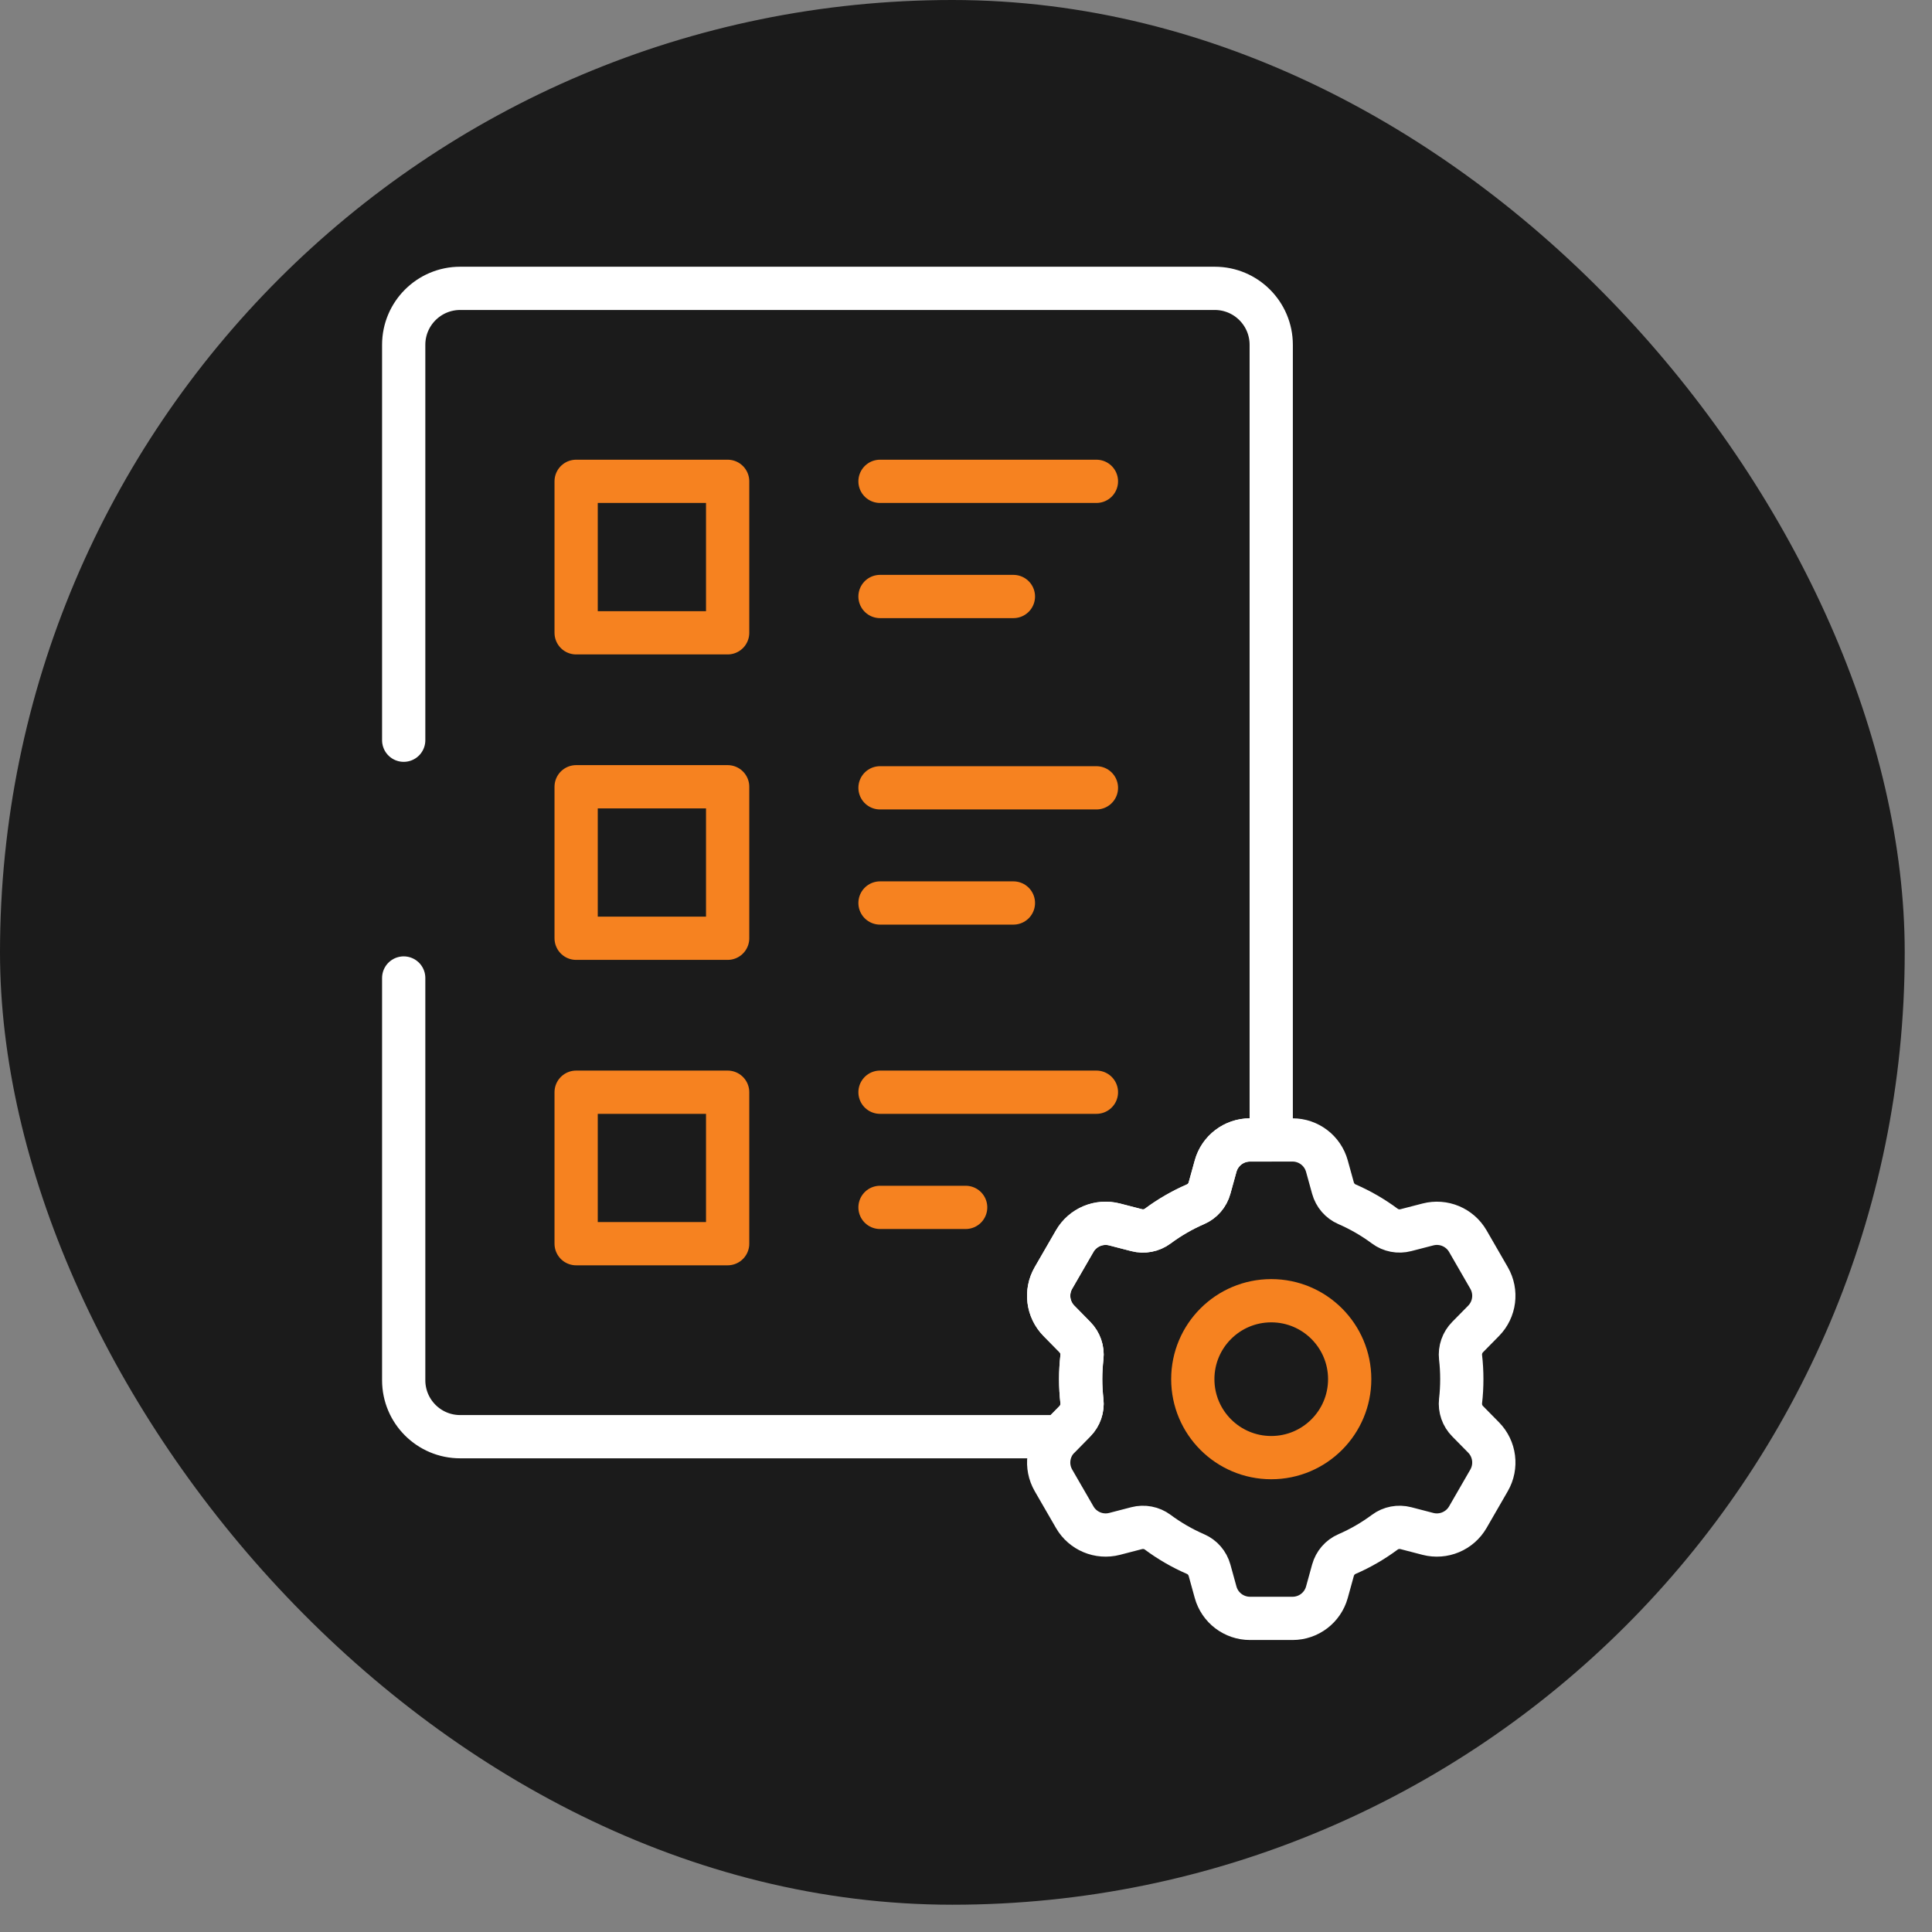
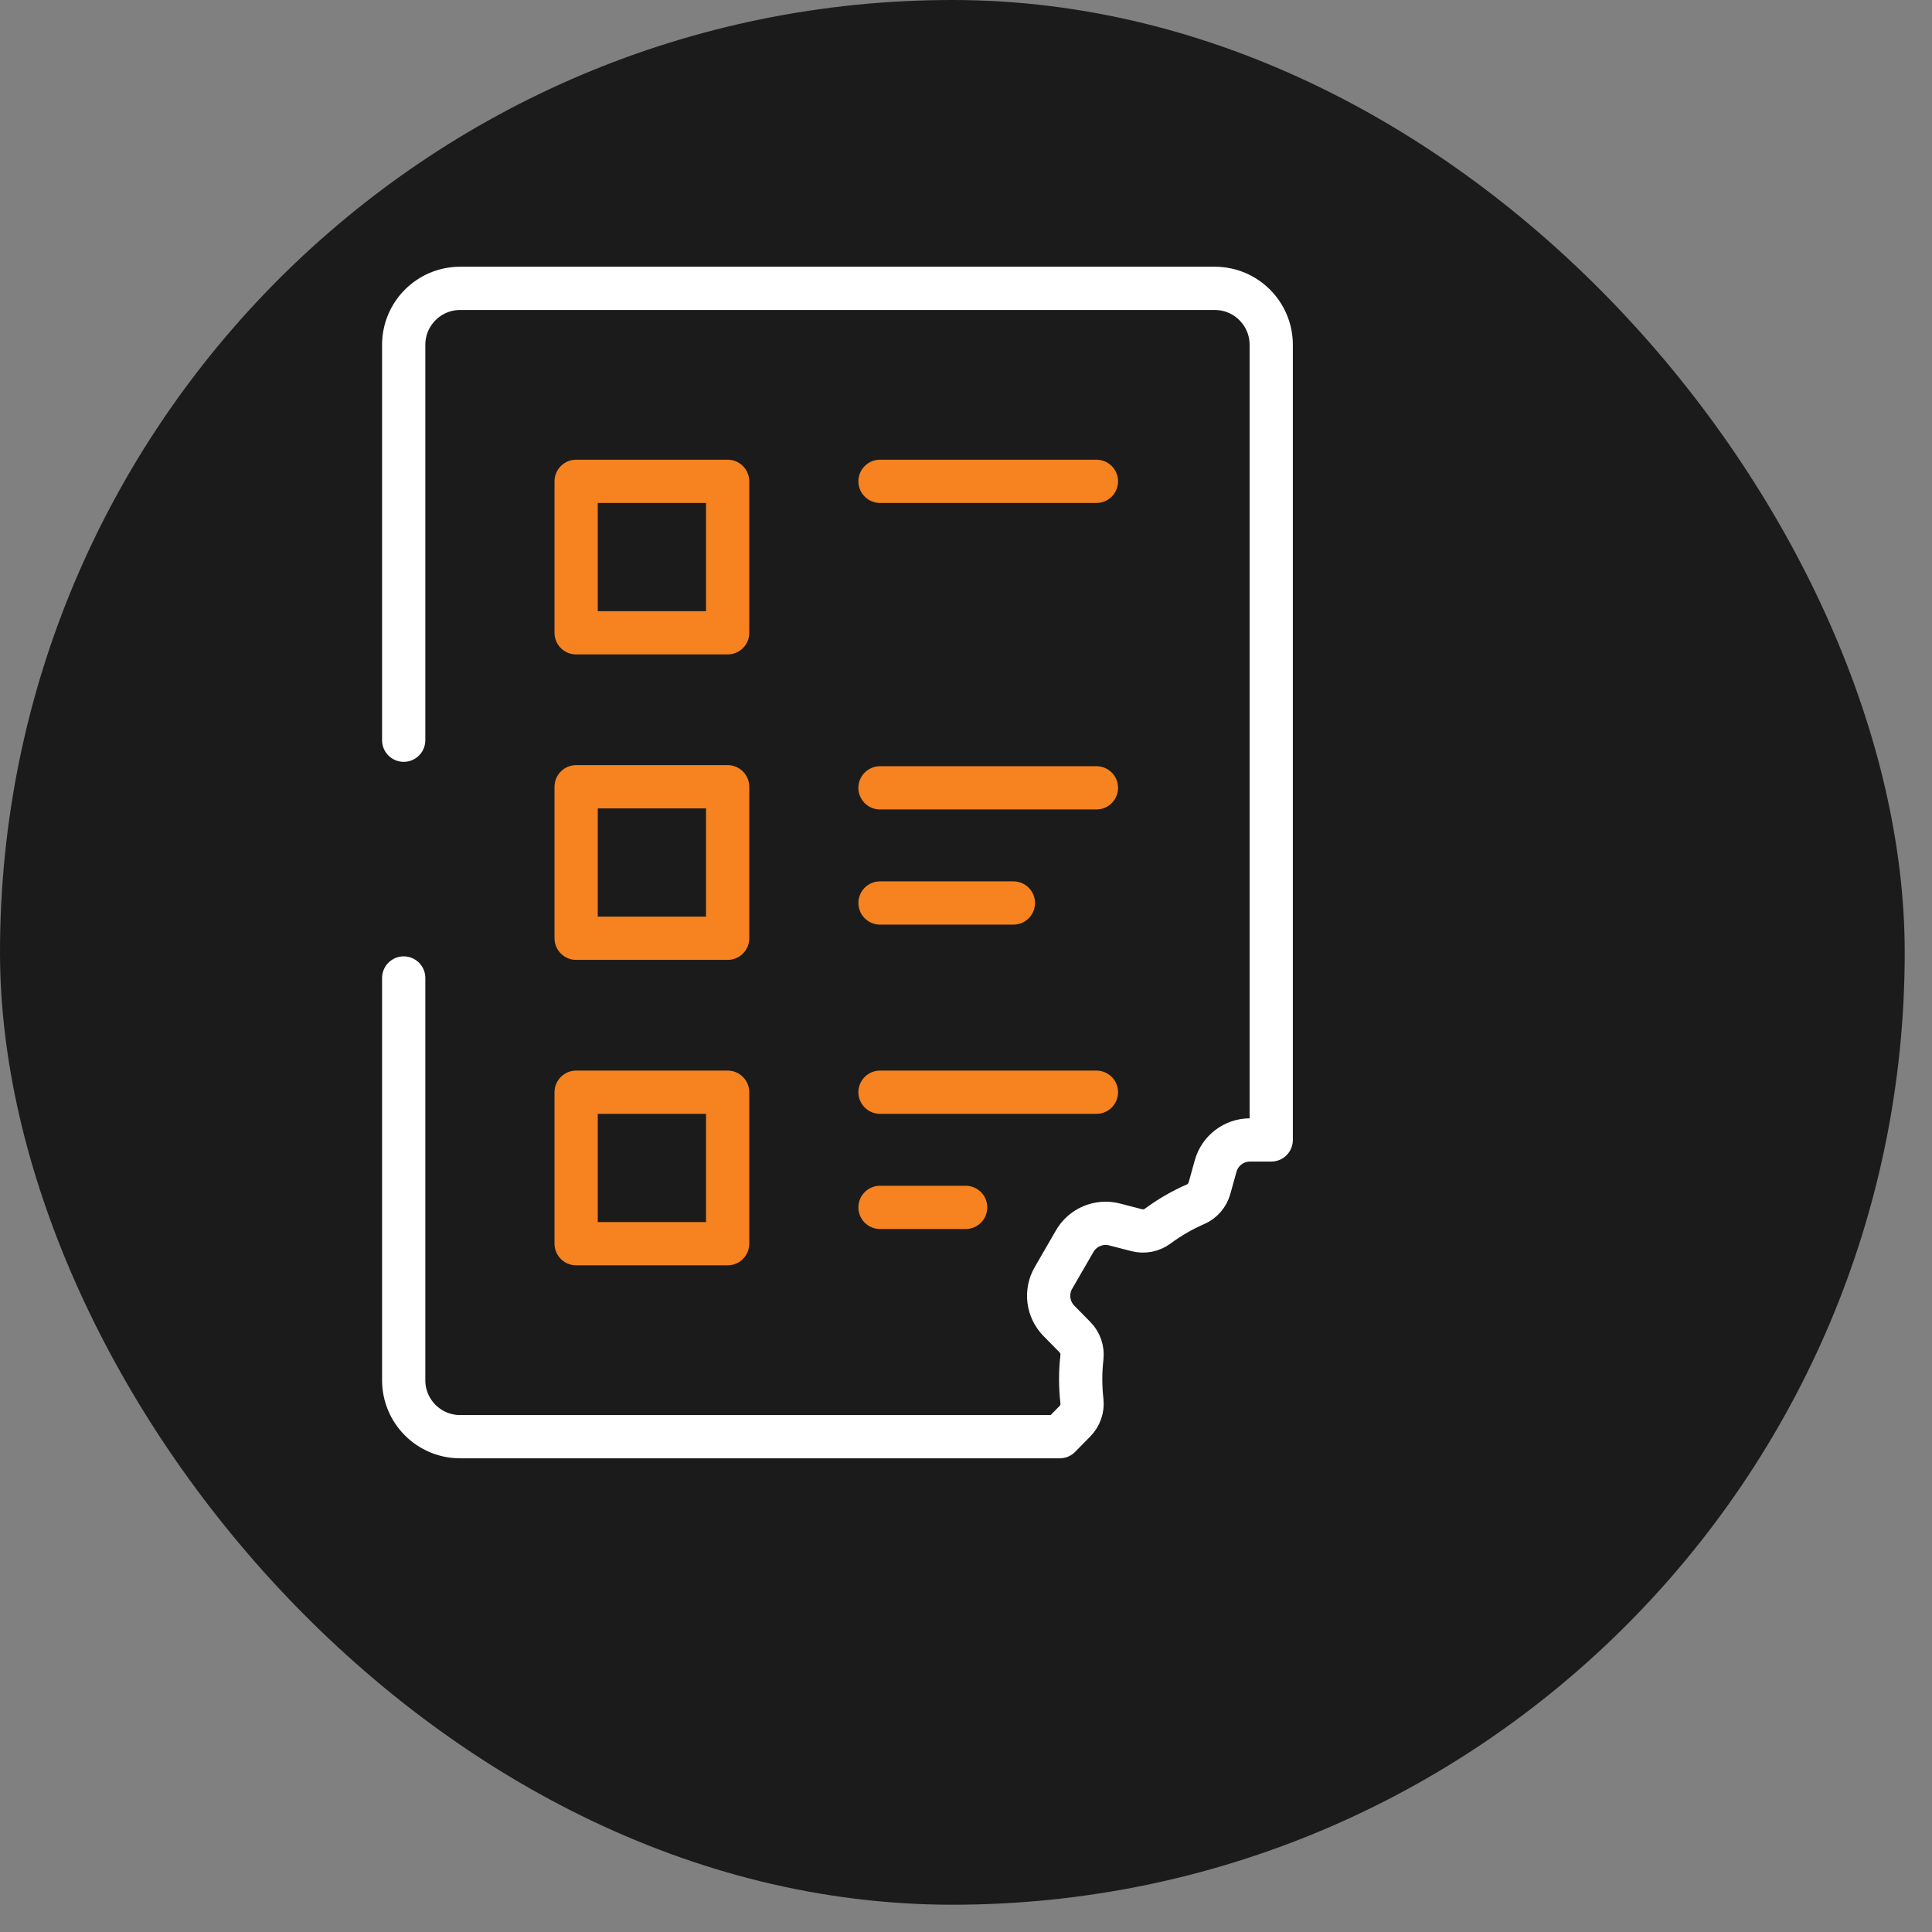
<svg xmlns="http://www.w3.org/2000/svg" width="67" height="67" viewBox="0 0 67 67" fill="none">
  <rect x="0" y="0" width="67" height="67" fill="#808080" stroke="none" />
  <rect width="66.054" height="66.054" rx="33.027" fill="#1B1B1B" />
  <path d="M14 33.916V47.865C14 48.947 14.877 49.823 15.958 49.823H36.75L37.276 49.288C37.459 49.102 37.55 48.844 37.52 48.586C37.492 48.337 37.477 48.085 37.477 47.829C37.477 47.573 37.492 47.32 37.52 47.072C37.55 46.813 37.459 46.555 37.276 46.369L36.722 45.806C36.331 45.408 36.254 44.8 36.532 44.319L37.27 43.042C37.548 42.561 38.114 42.324 38.652 42.463L39.417 42.661C39.67 42.727 39.94 42.676 40.149 42.521C40.553 42.221 40.992 41.966 41.459 41.763C41.699 41.66 41.876 41.452 41.945 41.201L42.156 40.441C42.304 39.904 42.792 39.532 43.349 39.532H44.085V11.958C44.085 10.877 43.209 10 42.128 10H15.958C14.877 10 14 10.877 14 11.958V25.67" stroke="white" stroke-width="1.5" stroke-miterlimit="10" stroke-linecap="round" stroke-linejoin="round" />
-   <path d="M50.895 49.287C50.712 49.102 50.622 48.844 50.651 48.585C50.68 48.337 50.694 48.084 50.694 47.828C50.694 47.572 50.68 47.32 50.651 47.071C50.622 46.813 50.712 46.555 50.895 46.369L51.45 45.805C51.84 45.408 51.917 44.8 51.639 44.318L50.903 43.042C50.624 42.56 50.058 42.323 49.519 42.463L48.754 42.661C48.501 42.727 48.232 42.676 48.023 42.52C47.619 42.22 47.179 41.965 46.712 41.762C46.473 41.659 46.296 41.451 46.226 41.2L46.016 40.44C45.867 39.903 45.38 39.532 44.823 39.532H43.35C42.793 39.532 42.304 39.903 42.156 40.44L41.946 41.201C41.876 41.451 41.699 41.659 41.46 41.762C40.992 41.965 40.553 42.22 40.149 42.52C39.94 42.676 39.67 42.727 39.418 42.661L38.652 42.463C38.114 42.323 37.548 42.56 37.27 43.042L36.533 44.318C36.255 44.8 36.332 45.408 36.723 45.805L37.277 46.369C37.459 46.555 37.55 46.812 37.52 47.071C37.492 47.319 37.477 47.572 37.477 47.828C37.477 48.084 37.492 48.337 37.52 48.585C37.55 48.844 37.459 49.102 37.277 49.287L36.723 49.851C36.332 50.248 36.255 50.857 36.533 51.338L37.27 52.614C37.548 53.096 38.114 53.333 38.652 53.194L39.418 52.995C39.67 52.93 39.94 52.98 40.149 53.136C40.553 53.436 40.992 53.691 41.46 53.894C41.699 53.997 41.876 54.205 41.946 54.456L42.156 55.217C42.304 55.753 42.793 56.124 43.35 56.124H44.823C45.38 56.124 45.867 55.753 46.016 55.217L46.226 54.456C46.296 54.205 46.473 53.997 46.712 53.894C47.179 53.691 47.619 53.436 48.023 53.136C48.232 52.98 48.501 52.93 48.754 52.995L49.519 53.194C50.058 53.333 50.624 53.096 50.903 52.614L51.639 51.338C51.917 50.857 51.84 50.248 51.45 49.851L50.895 49.287Z" stroke="white" stroke-width="1.5" stroke-miterlimit="10" stroke-linecap="round" stroke-linejoin="round" />
-   <path d="M46.806 47.828C46.806 49.331 45.588 50.549 44.086 50.549C42.583 50.549 41.365 49.331 41.365 47.828C41.365 46.326 42.583 45.108 44.086 45.108C45.588 45.108 46.806 46.326 46.806 47.828Z" stroke="#F68220" stroke-width="1.5" stroke-miterlimit="10" stroke-linecap="round" stroke-linejoin="round" />
  <path d="M25.234 21.945H19.98V16.692H25.234V21.945Z" stroke="#F68220" stroke-width="1.5" stroke-miterlimit="10" stroke-linecap="round" stroke-linejoin="round" />
  <path d="M25.234 32.538H19.98V27.284H25.234V32.538Z" stroke="#F68220" stroke-width="1.5" stroke-miterlimit="10" stroke-linecap="round" stroke-linejoin="round" />
  <path d="M25.234 43.13H19.98V37.877H25.234V43.13Z" stroke="#F68220" stroke-width="1.5" stroke-miterlimit="10" stroke-linecap="round" stroke-linejoin="round" />
  <path d="M30.518 16.692H38.023" stroke="#F68220" stroke-width="1.5" stroke-miterlimit="10" stroke-linecap="round" stroke-linejoin="round" />
-   <path d="M35.144 20.686H30.518" stroke="#F68220" stroke-width="1.5" stroke-miterlimit="10" stroke-linecap="round" stroke-linejoin="round" />
  <path d="M30.518 27.321H38.023" stroke="#F68220" stroke-width="1.5" stroke-miterlimit="10" stroke-linecap="round" stroke-linejoin="round" />
  <path d="M30.518 31.315H35.144" stroke="#F68220" stroke-width="1.5" stroke-miterlimit="10" stroke-linecap="round" stroke-linejoin="round" />
  <path d="M30.518 37.877H38.023" stroke="#F68220" stroke-width="1.5" stroke-miterlimit="10" stroke-linecap="round" stroke-linejoin="round" />
  <path d="M30.518 41.871H33.488" stroke="#F68220" stroke-width="1.5" stroke-miterlimit="10" stroke-linecap="round" stroke-linejoin="round" />
</svg>